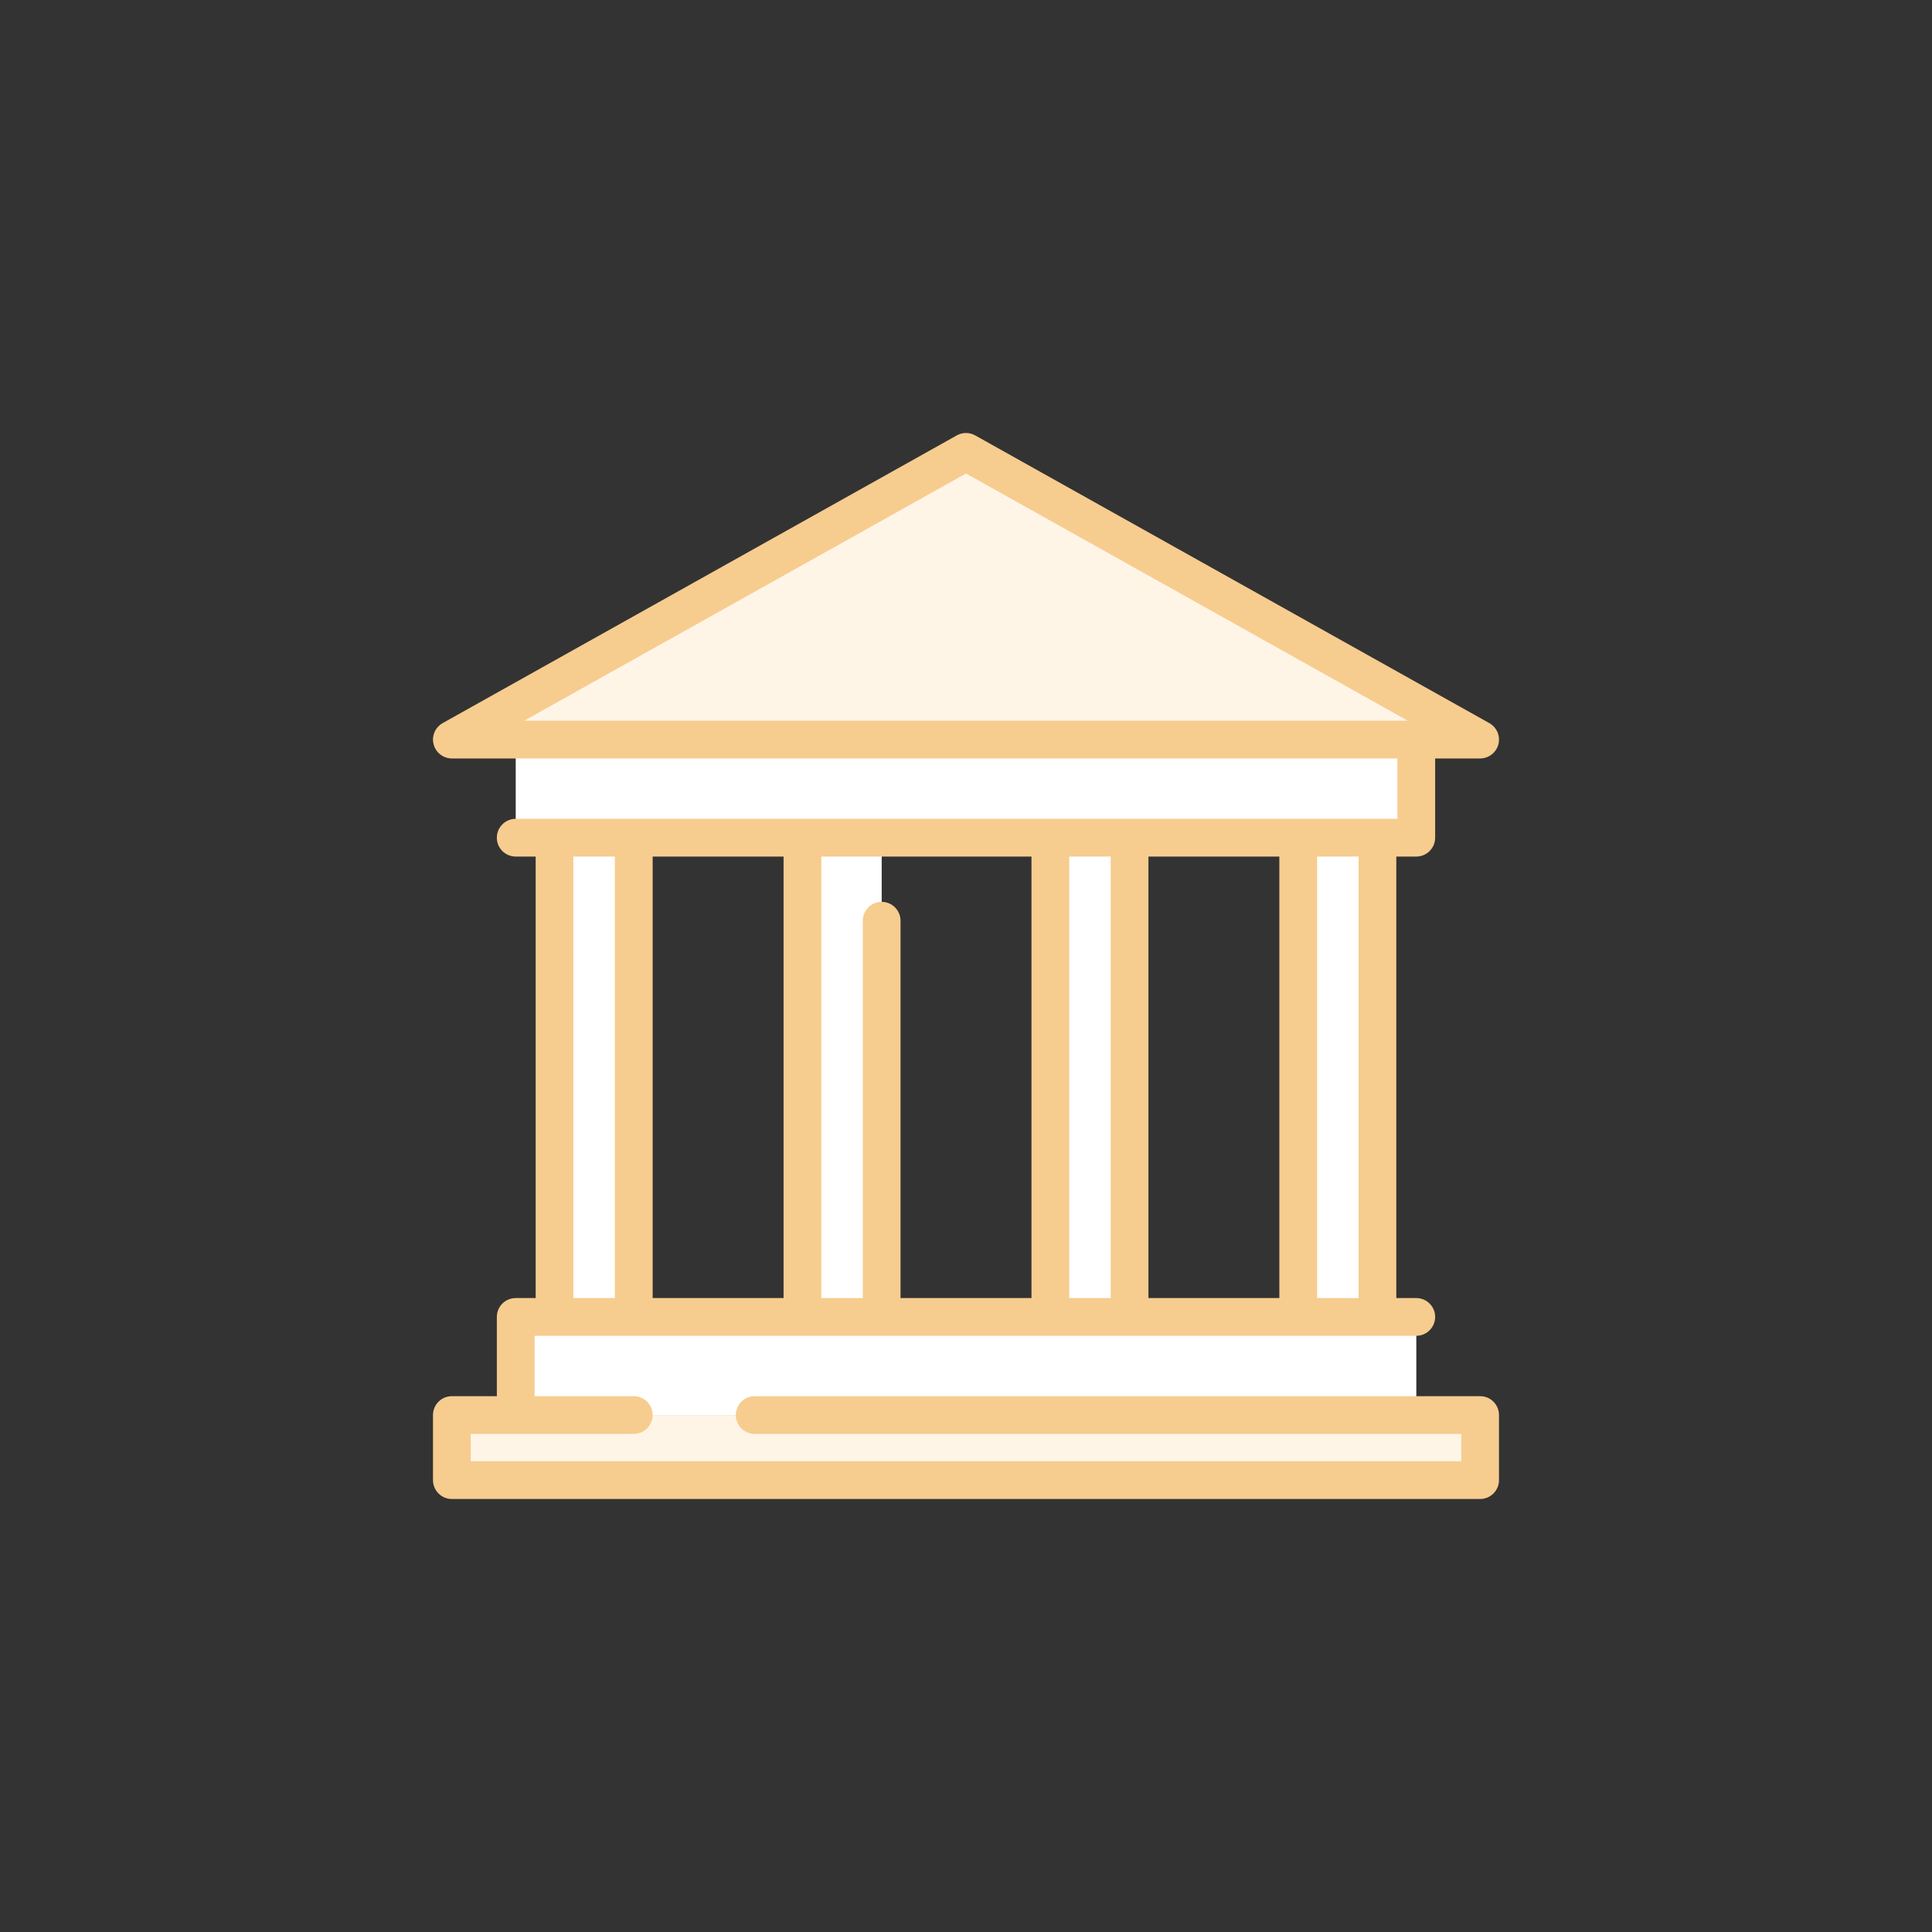
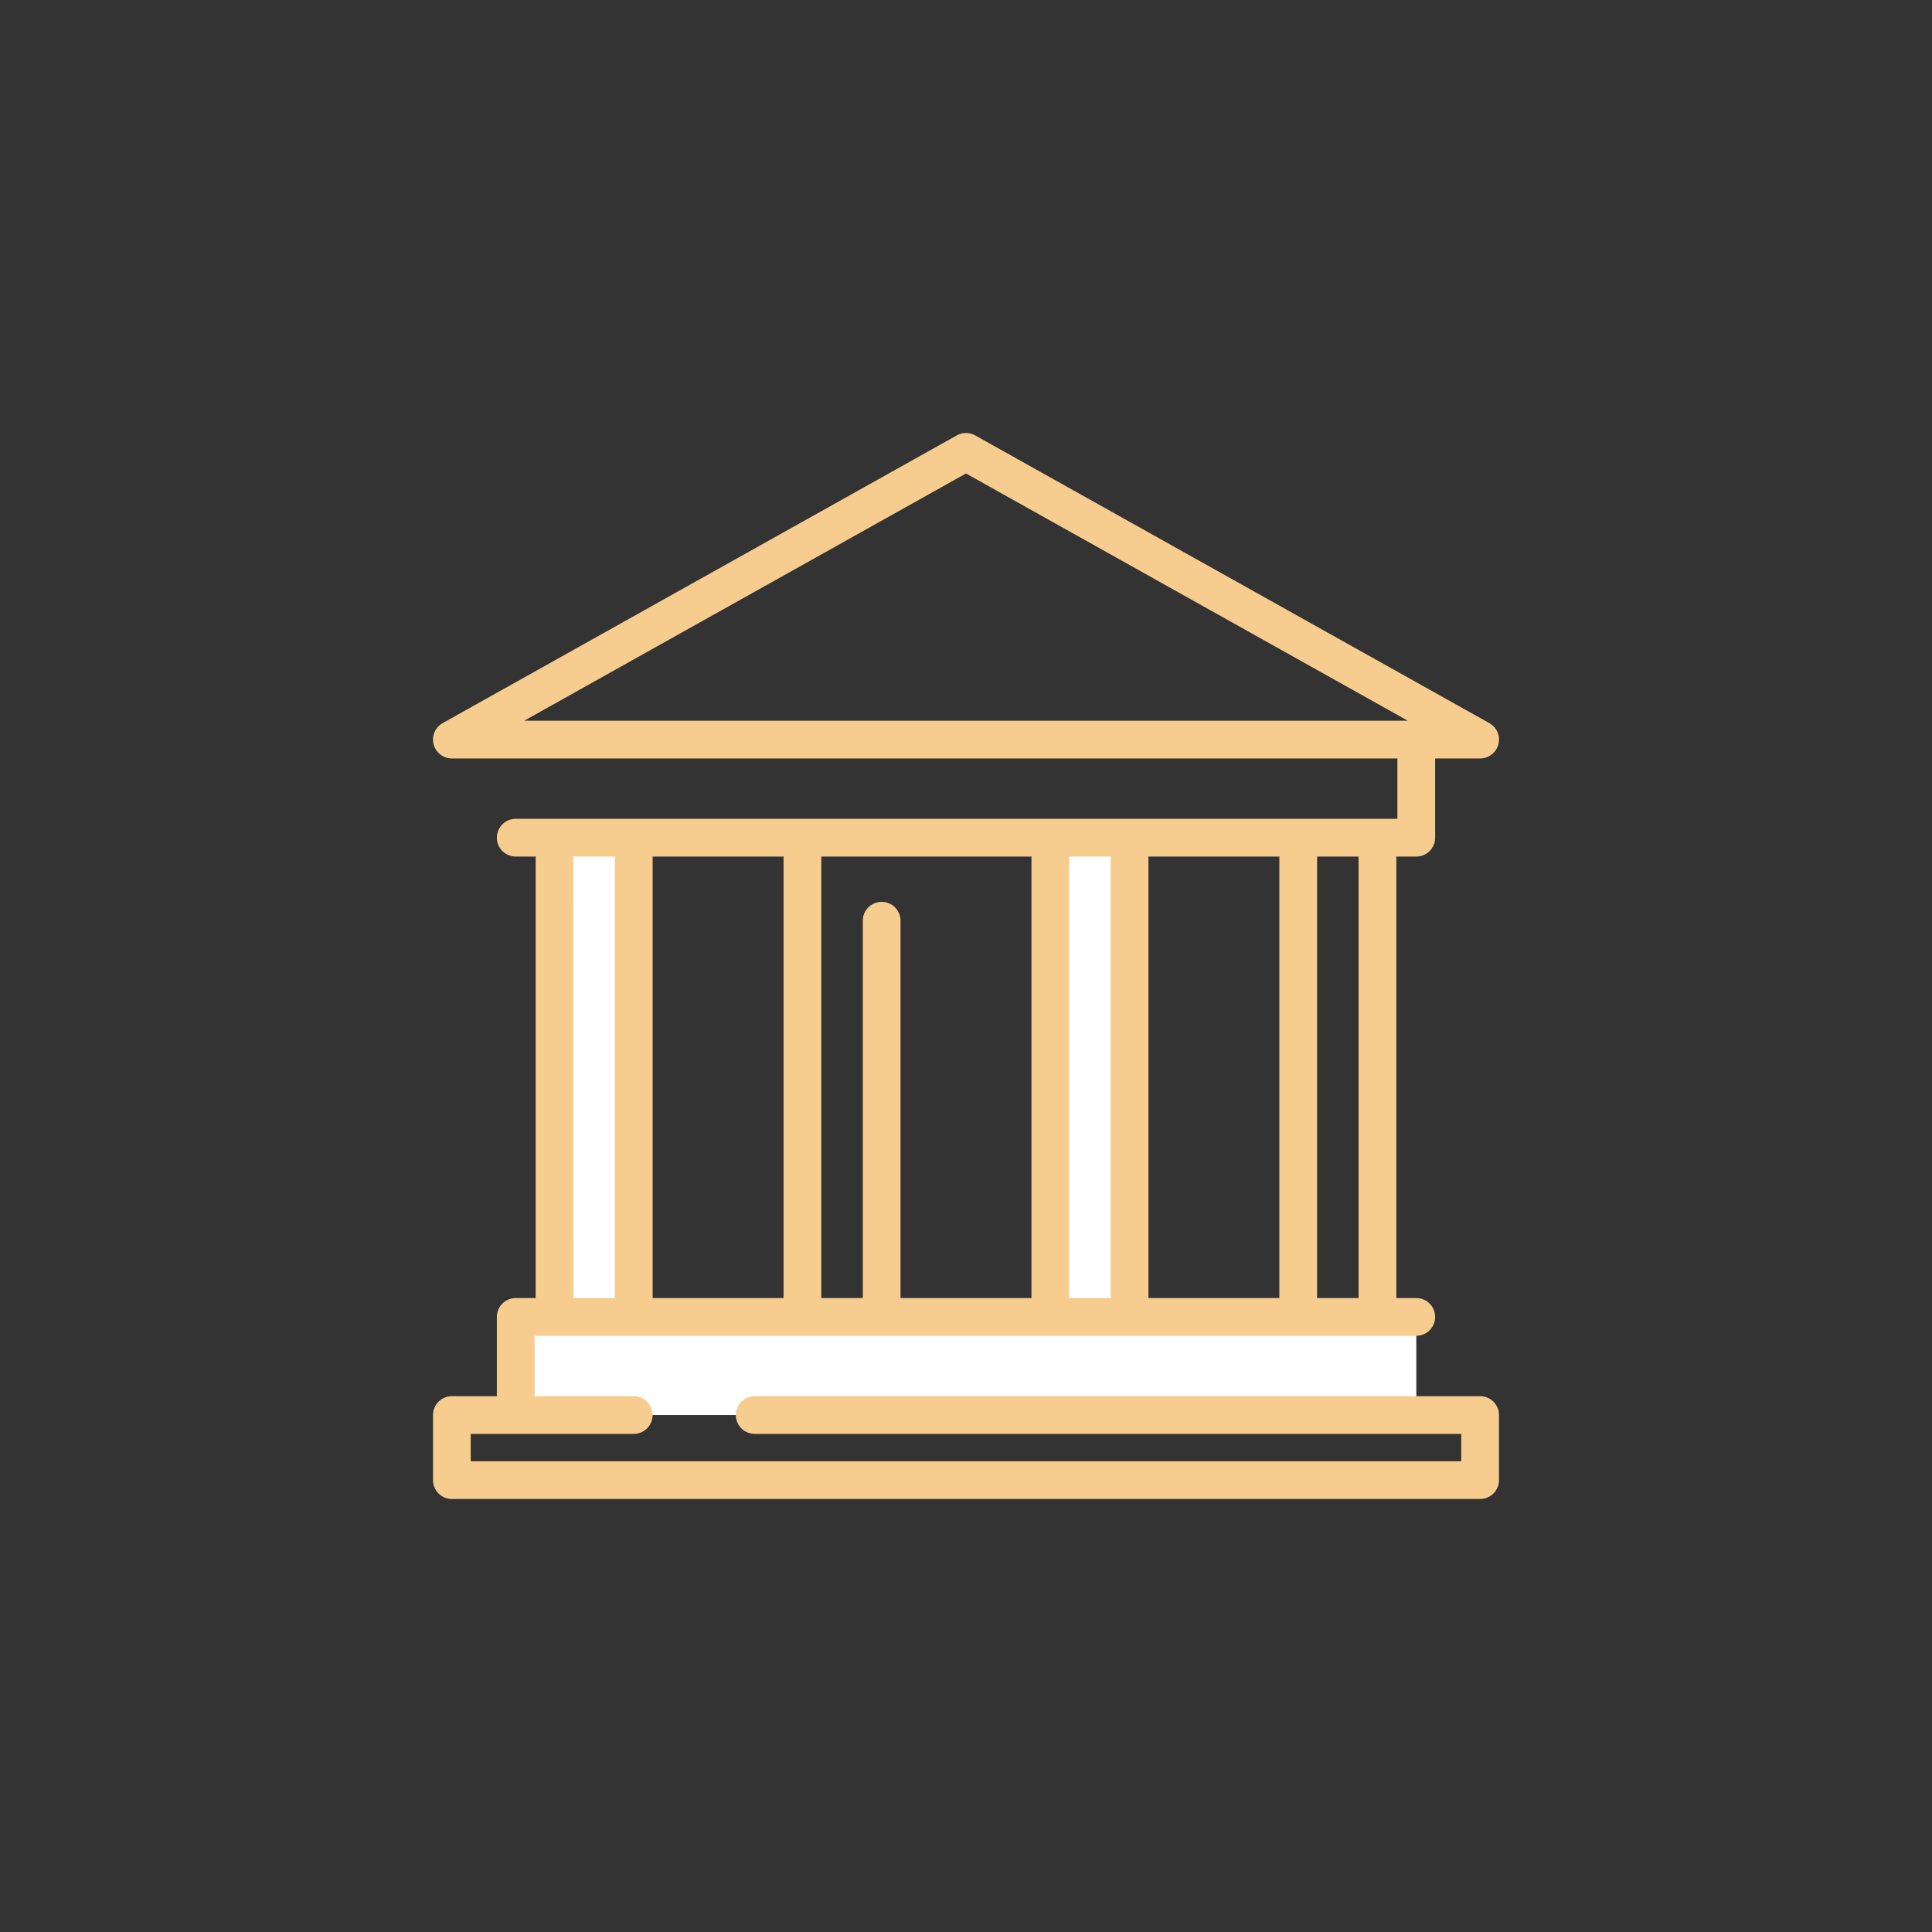
<svg xmlns="http://www.w3.org/2000/svg" width="96" height="96" viewBox="0 0 96 96" fill="none">
  <rect x="0" y="0" width="96" height="96" fill="#333333" stroke="none" />
-   <path d="M48.001 22.454L22.455 36.75H73.548L48.001 22.454Z" fill="#FFF5E7" />
  <path d="M31.495 41.625H27.557V65.438H31.495V41.625Z" fill="white" />
-   <path d="M43.811 41.625H39.873V65.438H43.811V41.625Z" fill="white" />
-   <path d="M56.128 41.625H52.191V65.438H56.128V41.625Z" fill="white" />
-   <path d="M68.446 41.625H64.508V65.438H68.446V41.625Z" fill="white" />
-   <path d="M70.376 36.75H25.626V41.625H70.376V36.75Z" fill="white" />
+   <path d="M56.128 41.625H52.191V65.438H56.128Z" fill="white" />
  <path d="M70.376 65.438H25.626V70.312H70.376V65.438Z" fill="white" />
-   <path d="M73.548 70.312H22.455V73.547H73.548V70.312Z" fill="#FFF5E7" />
  <path d="M73.546 69.375H37.5C37.251 69.375 37.013 69.473 36.837 69.649C36.661 69.825 36.562 70.064 36.562 70.312C36.562 70.561 36.661 70.799 36.837 70.975C37.013 71.151 37.251 71.25 37.5 71.25H72.609V72.609H23.39V71.25H31.49C31.739 71.25 31.977 71.151 32.153 70.975C32.329 70.799 32.428 70.561 32.428 70.312C32.428 70.064 32.329 69.825 32.153 69.649C31.977 69.473 31.739 69.375 31.49 69.375H26.563V66.375H70.375C70.623 66.375 70.862 66.276 71.037 66.1C71.213 65.924 71.312 65.686 71.312 65.437C71.312 65.189 71.213 64.95 71.037 64.774C70.862 64.598 70.623 64.5 70.375 64.5H69.382V42.562H70.375C70.623 42.562 70.862 42.463 71.037 42.288C71.213 42.112 71.312 41.873 71.312 41.625V37.687H73.546C73.754 37.687 73.956 37.618 74.12 37.491C74.284 37.364 74.401 37.187 74.454 36.986C74.506 36.785 74.49 36.573 74.409 36.382C74.327 36.191 74.185 36.033 74.004 35.931L48.457 21.635C48.318 21.556 48.16 21.515 47.999 21.515C47.839 21.515 47.681 21.556 47.542 21.635L21.995 35.931C21.814 36.033 21.672 36.191 21.59 36.382C21.509 36.573 21.493 36.785 21.546 36.986C21.598 37.187 21.715 37.364 21.879 37.491C22.044 37.618 22.245 37.687 22.453 37.687H69.437V40.687H25.625C25.377 40.687 25.138 40.786 24.962 40.962C24.786 41.138 24.688 41.376 24.688 41.625C24.688 41.873 24.786 42.112 24.962 42.288C25.138 42.463 25.377 42.562 25.625 42.562H26.617V64.5H25.625C25.377 64.5 25.138 64.598 24.962 64.774C24.786 64.95 24.688 65.189 24.688 65.437V69.375H22.453C22.204 69.375 21.965 69.473 21.79 69.649C21.614 69.825 21.515 70.064 21.515 70.312V73.547C21.515 73.796 21.614 74.034 21.79 74.21C21.965 74.386 22.204 74.484 22.453 74.484H73.546C73.795 74.484 74.034 74.386 74.209 74.21C74.385 74.034 74.484 73.796 74.484 73.547V70.312C74.484 70.064 74.385 69.825 74.209 69.649C74.034 69.473 73.795 69.375 73.546 69.375ZM48 23.527L69.952 35.812H26.047L48 23.527ZM32.43 64.5V42.562H38.935V64.5H32.43ZM40.81 64.5V42.562H51.253V64.5H44.747V45.75C44.747 45.501 44.648 45.263 44.472 45.087C44.297 44.911 44.058 44.812 43.81 44.812C43.561 44.812 43.322 44.911 43.147 45.087C42.971 45.263 42.872 45.501 42.872 45.75V64.5H40.81ZM57.065 64.5V42.562H63.57V64.5H57.065ZM67.507 42.562V64.5H65.445V42.562H67.507ZM55.19 42.562V64.5H53.128V42.562H55.19ZM28.49 42.562H30.553V64.5H28.492L28.49 42.562Z" fill="#F7CC8F" />
</svg>